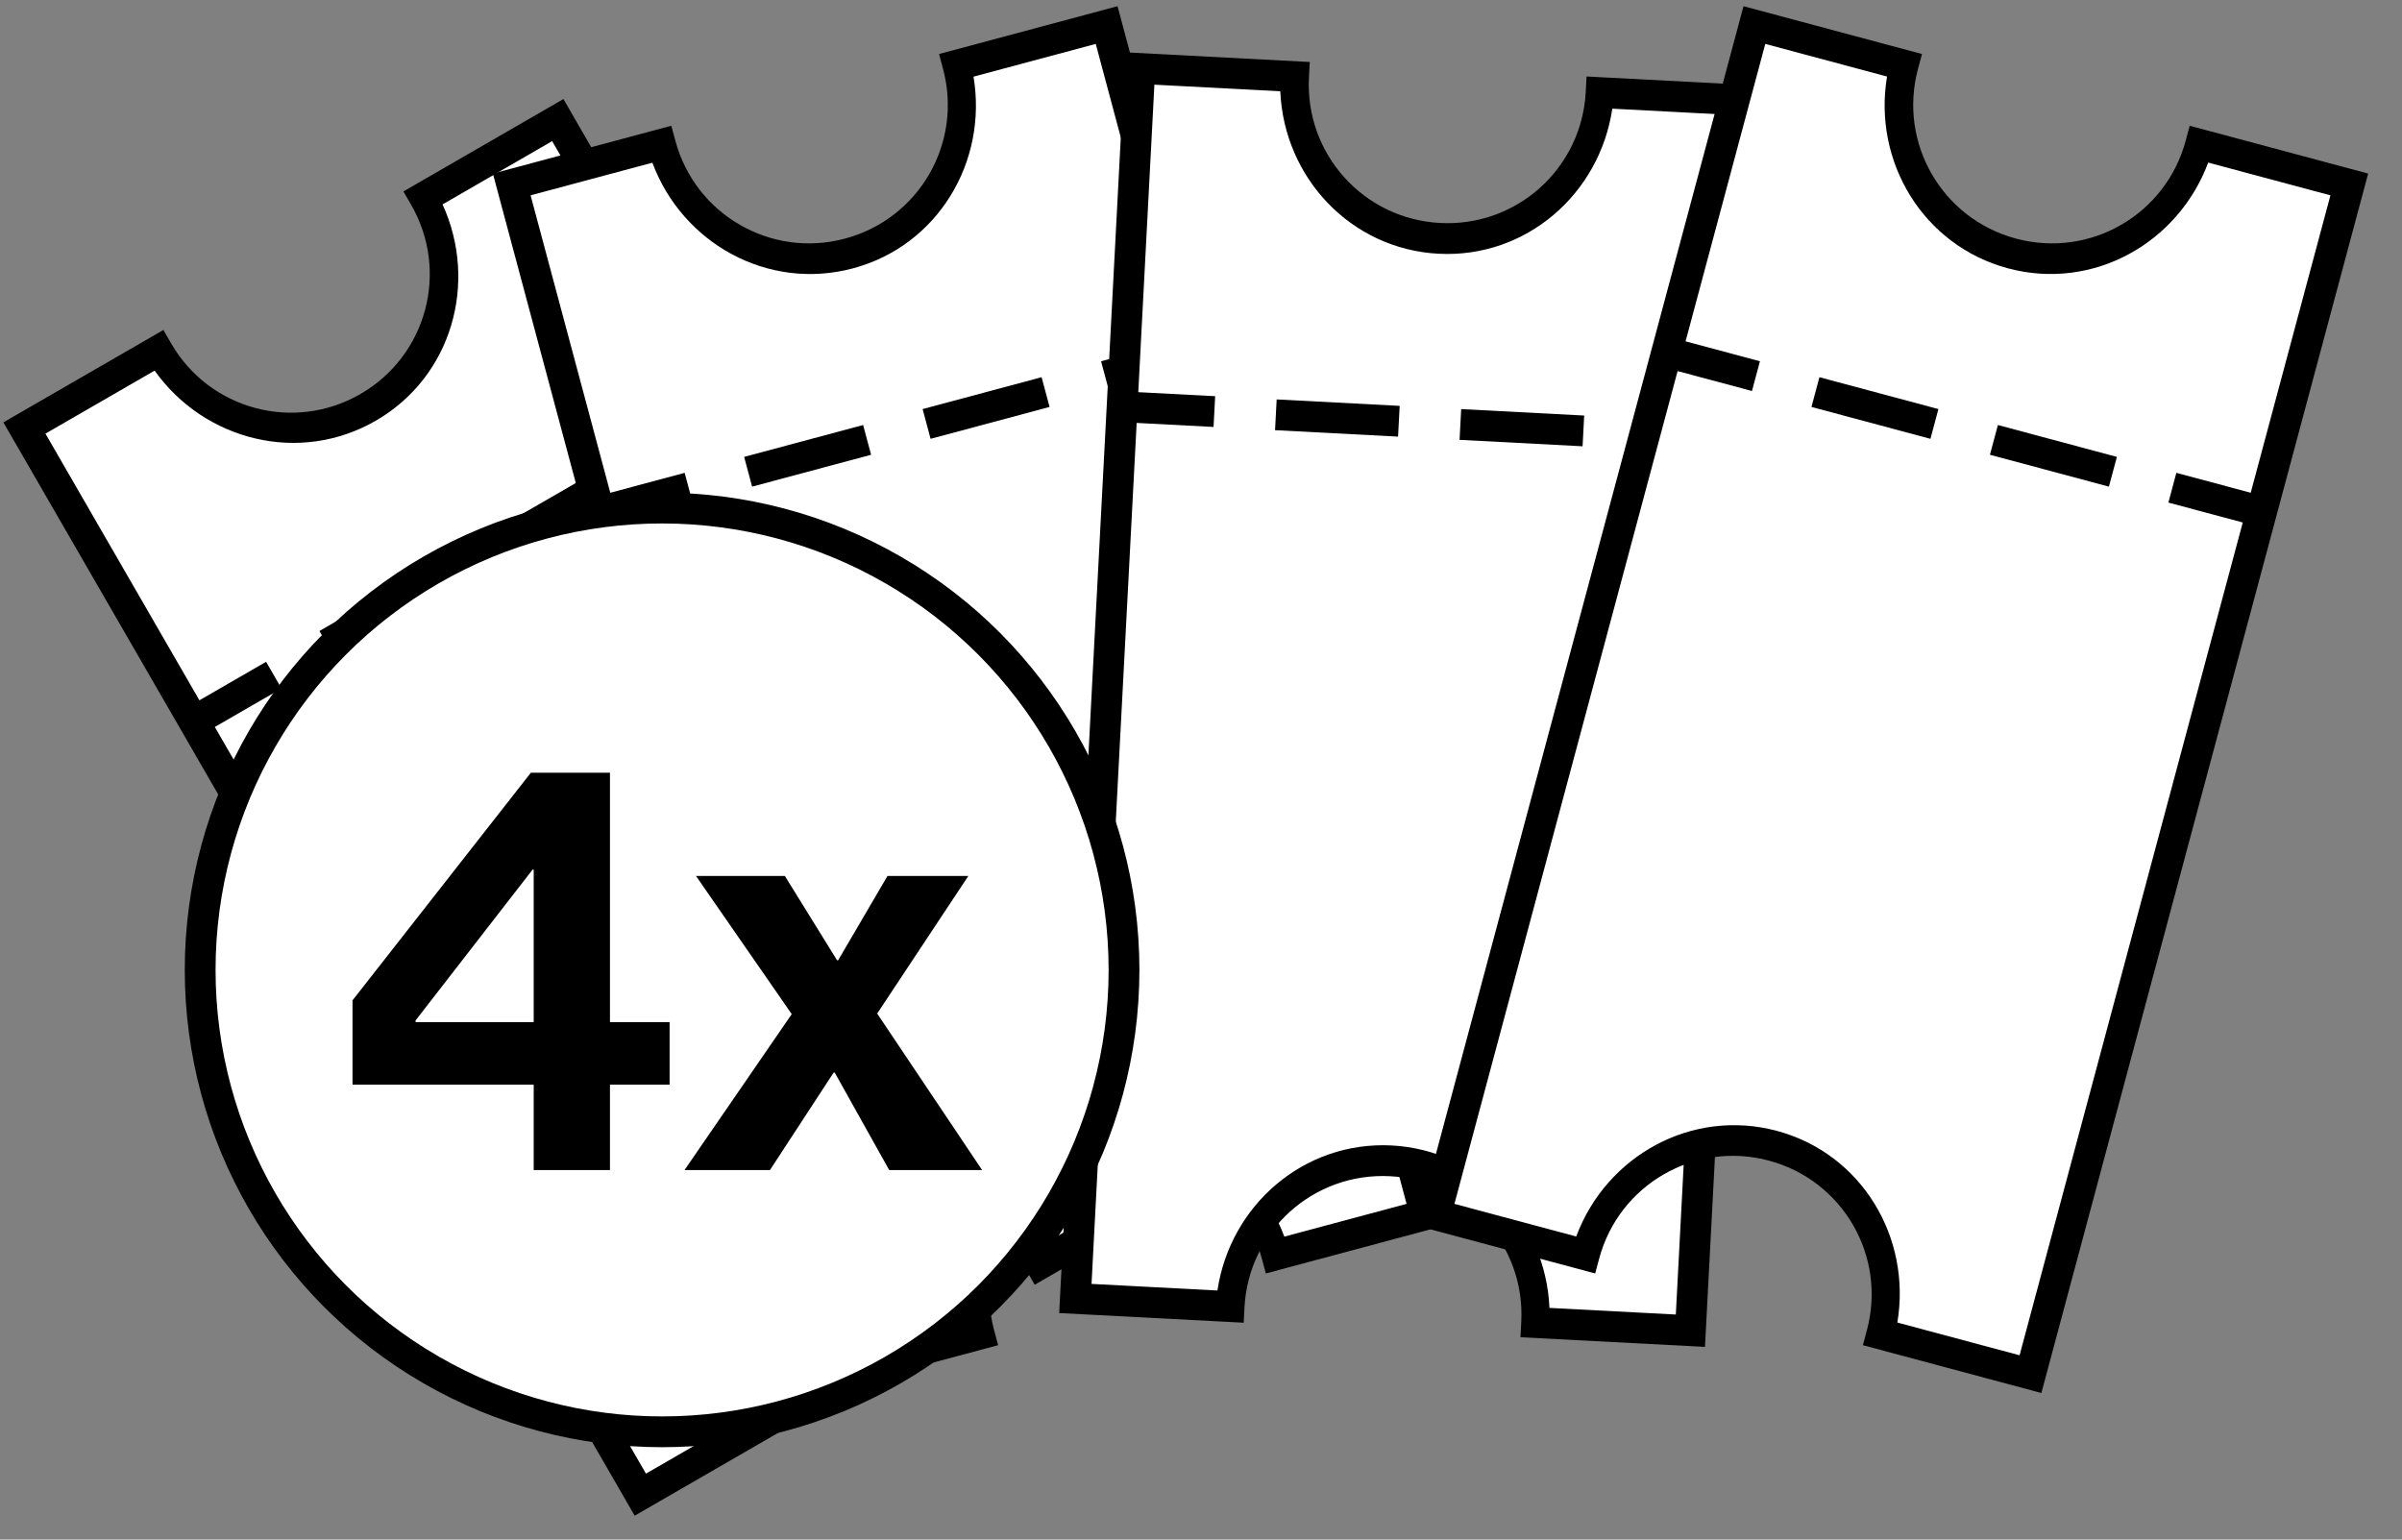
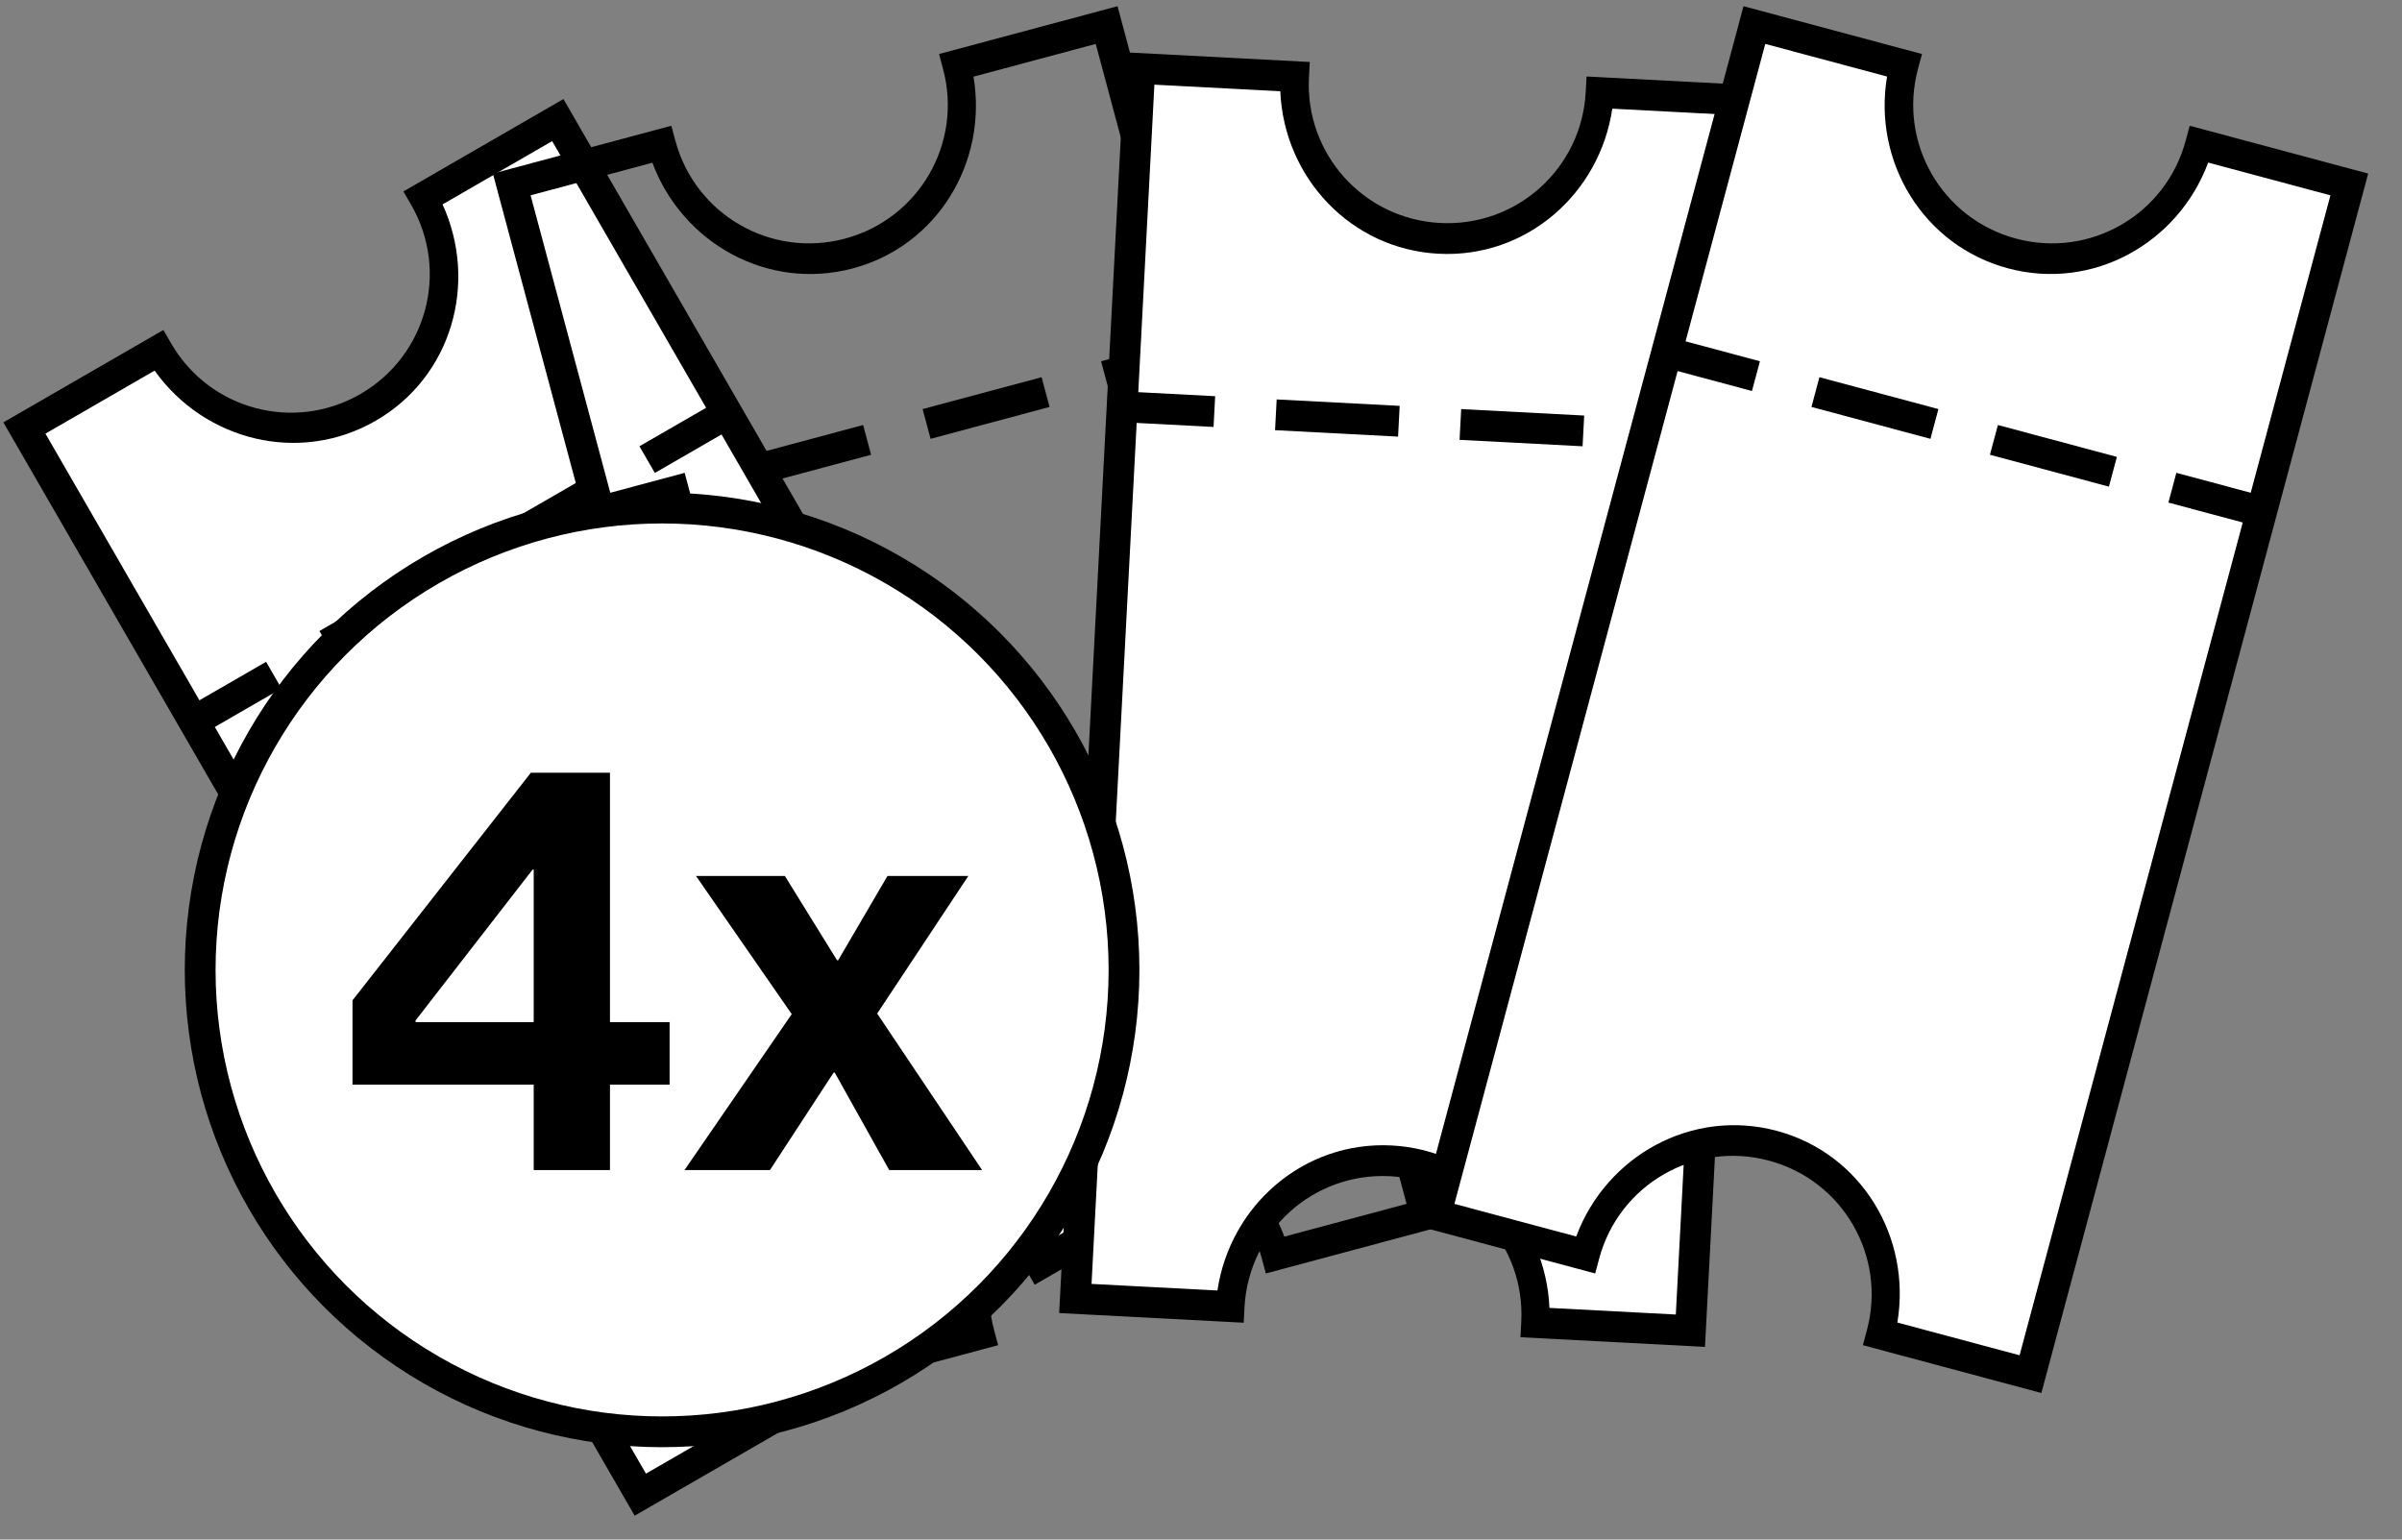
<svg xmlns="http://www.w3.org/2000/svg" width="156px" height="100px" viewBox="0 0 156 100" version="1.1">
  <rect x="0" y="0" width="156" height="100" fill="#808080" stroke="none" />
  <title>tickets-4</title>
  <g id="tickets-4" stroke="none" stroke-width="1" fill="none" fill-rule="evenodd">
    <g id="Group" transform="translate(38.906, 52.441) scale(-1, -1) rotate(-300) translate(-38.906, -52.441)translate(-2.094, 31.441)">
      <path d="M1.094,1.559 L81.094,1.559 L81.094,10.885 C74.369,12.031 71.006,15.403 71.006,21 C71.006,26.597 74.369,29.96 81.094,31.091 L81.094,41.559 L1.094,41.559 L1.094,30.963 C7.803,29.859 11.072,26.538 10.901,21 C10.731,15.462 7.461,12.101 1.094,10.919 L1.094,1.559 Z" id="Rectangle" fill="#FFFFFF" />
      <path d="M0,0 L0,12 L1,12 C5.981,12 10,16.02 10,21 C10,25.984 5.981,30 1,30 L0,30 L0,42 L82,42 L82,30 L81,30 C76.019,30 72,25.984 72,21 C72,16.02 76.019,12 81,12 L82,12 L82,0 L0,0 Z M2,2 L58,2 L58,7 L60,7 L60,2 L80,2 L80,10.188 C74.426,10.719 70,15.289 70,21 C70,26.706 74.43,31.25 80,31.78 L80,39.999 L60,39.999 L60,34.999 L58,34.999 L58,39.999 L2,39.999 L2,31.78 C7.57,31.249 12,26.706 12,21 C12,15.289 7.574,10.719 2,10.188 L2,2 Z M58,11 L58,19 L60,19 L60,11 L58,11 Z M58,23 L58,31 L60,31 L60,23 L58,23 Z" id="Shape" fill="#000000" fill-rule="nonzero" />
    </g>
    <g id="Group-Copy" transform="translate(62.906, 45.441) scale(-1, -1) rotate(-285) translate(-62.906, -45.441)translate(21.906, 24.441)">
-       <path d="M1.094,1.559 L81.094,1.559 L81.094,10.885 C74.369,12.031 71.006,15.403 71.006,21 C71.006,26.597 74.369,29.96 81.094,31.091 L81.094,41.559 L1.094,41.559 L1.094,30.963 C7.803,29.859 11.072,26.538 10.901,21 C10.731,15.462 7.461,12.101 1.094,10.919 L1.094,1.559 Z" id="Rectangle" fill="#FFFFFF" />
      <path d="M0,0 L0,12 L1,12 C5.981,12 10,16.02 10,21 C10,25.984 5.981,30 1,30 L0,30 L0,42 L82,42 L82,30 L81,30 C76.019,30 72,25.984 72,21 C72,16.02 76.019,12 81,12 L82,12 L82,0 L0,0 Z M2,2 L58,2 L58,7 L60,7 L60,2 L80,2 L80,10.188 C74.426,10.719 70,15.289 70,21 C70,26.706 74.43,31.25 80,31.78 L80,39.999 L60,39.999 L60,34.999 L58,34.999 L58,39.999 L2,39.999 L2,31.78 C7.57,31.249 12,26.706 12,21 C12,15.289 7.574,10.719 2,10.188 L2,2 Z M58,11 L58,19 L60,19 L60,11 L58,11 Z M58,23 L58,31 L60,31 L60,23 L58,23 Z" id="Shape" fill="#000000" fill-rule="nonzero" />
    </g>
    <g id="Group-Copy-2" transform="translate(91.906, 45.441) scale(-1, -1) rotate(-267) translate(-91.906, -45.441)translate(50.906, 24.441)">
      <path d="M1.094,1.559 L81.094,1.559 L81.094,10.885 C74.369,12.031 71.006,15.403 71.006,21 C71.006,26.597 74.369,29.96 81.094,31.091 L81.094,41.559 L1.094,41.559 L1.094,30.963 C7.803,29.859 11.072,26.538 10.901,21 C10.731,15.462 7.461,12.101 1.094,10.919 L1.094,1.559 Z" id="Rectangle" fill="#FFFFFF" />
      <path d="M0,0 L0,12 L1,12 C5.981,12 10,16.02 10,21 C10,25.984 5.981,30 1,30 L0,30 L0,42 L82,42 L82,30 L81,30 C76.019,30 72,25.984 72,21 C72,16.02 76.019,12 81,12 L82,12 L82,0 L0,0 Z M2,2 L58,2 L58,7 L60,7 L60,2 L80,2 L80,10.188 C74.426,10.719 70,15.289 70,21 C70,26.706 74.43,31.25 80,31.78 L80,39.999 L60,39.999 L60,34.999 L58,34.999 L58,39.999 L2,39.999 L2,31.78 C7.57,31.249 12,26.706 12,21 C12,15.289 7.574,10.719 2,10.188 L2,2 Z M58,11 L58,19 L60,19 L60,11 L58,11 Z M58,23 L58,31 L60,31 L60,23 L58,23 Z" id="Shape" fill="#000000" fill-rule="nonzero" />
    </g>
    <g id="Group-Copy-3" transform="translate(122.906, 45.441) scale(-1, -1) rotate(-255) translate(-122.906, -45.441)translate(81.906, 24.441)">
      <path d="M1.094,1.559 L81.094,1.559 L81.094,10.885 C74.369,12.031 71.006,15.403 71.006,21 C71.006,26.597 74.369,29.96 81.094,31.091 L81.094,41.559 L1.094,41.559 L1.094,30.963 C7.803,29.859 11.072,26.538 10.901,21 C10.731,15.462 7.461,12.101 1.094,10.919 L1.094,1.559 Z" id="Rectangle" fill="#FFFFFF" />
      <path d="M0,0 L0,12 L1,12 C5.981,12 10,16.02 10,21 C10,25.984 5.981,30 1,30 L0,30 L0,42 L82,42 L82,30 L81,30 C76.019,30 72,25.984 72,21 C72,16.02 76.019,12 81,12 L82,12 L82,0 L0,0 Z M2,2 L58,2 L58,7 L60,7 L60,2 L80,2 L80,10.188 C74.426,10.719 70,15.289 70,21 C70,26.706 74.43,31.25 80,31.78 L80,39.999 L60,39.999 L60,34.999 L58,34.999 L58,39.999 L2,39.999 L2,31.78 C7.57,31.249 12,26.706 12,21 C12,15.289 7.574,10.719 2,10.188 L2,2 Z M58,11 L58,19 L60,19 L60,11 L58,11 Z M58,23 L58,31 L60,31 L60,23 L58,23 Z" id="Shape" fill="#000000" fill-rule="nonzero" />
    </g>
    <g id="Group-2" transform="translate(12, 32)">
      <circle id="Oval" stroke="#000000" stroke-width="2" fill="#FFFFFF" cx="31" cy="31" r="30" />
      <g id="4x" transform="translate(10.894, 18.192)" fill="#000000" fill-rule="nonzero">
        <path d="M11.768,25.807 L16.721,25.807 L16.721,20.259 L20.594,20.259 L20.594,16.199 L16.721,16.199 L16.721,0 L11.582,0 L0,14.784 L0,20.259 L11.768,20.259 L11.768,25.807 Z M4.096,16.088 L11.693,6.294 L11.768,6.294 L11.768,16.199 L4.096,16.199 L4.096,16.088 Z" id="Shape" />
        <polygon id="Path" points="21.562 25.807 27.111 25.807 31.245 19.477 31.319 19.477 34.857 25.807 40.89 25.807 34.075 15.641 39.996 6.703 34.745 6.703 31.542 12.178 31.468 12.178 28.079 6.703 22.307 6.703 28.526 15.678" />
      </g>
    </g>
  </g>
</svg>